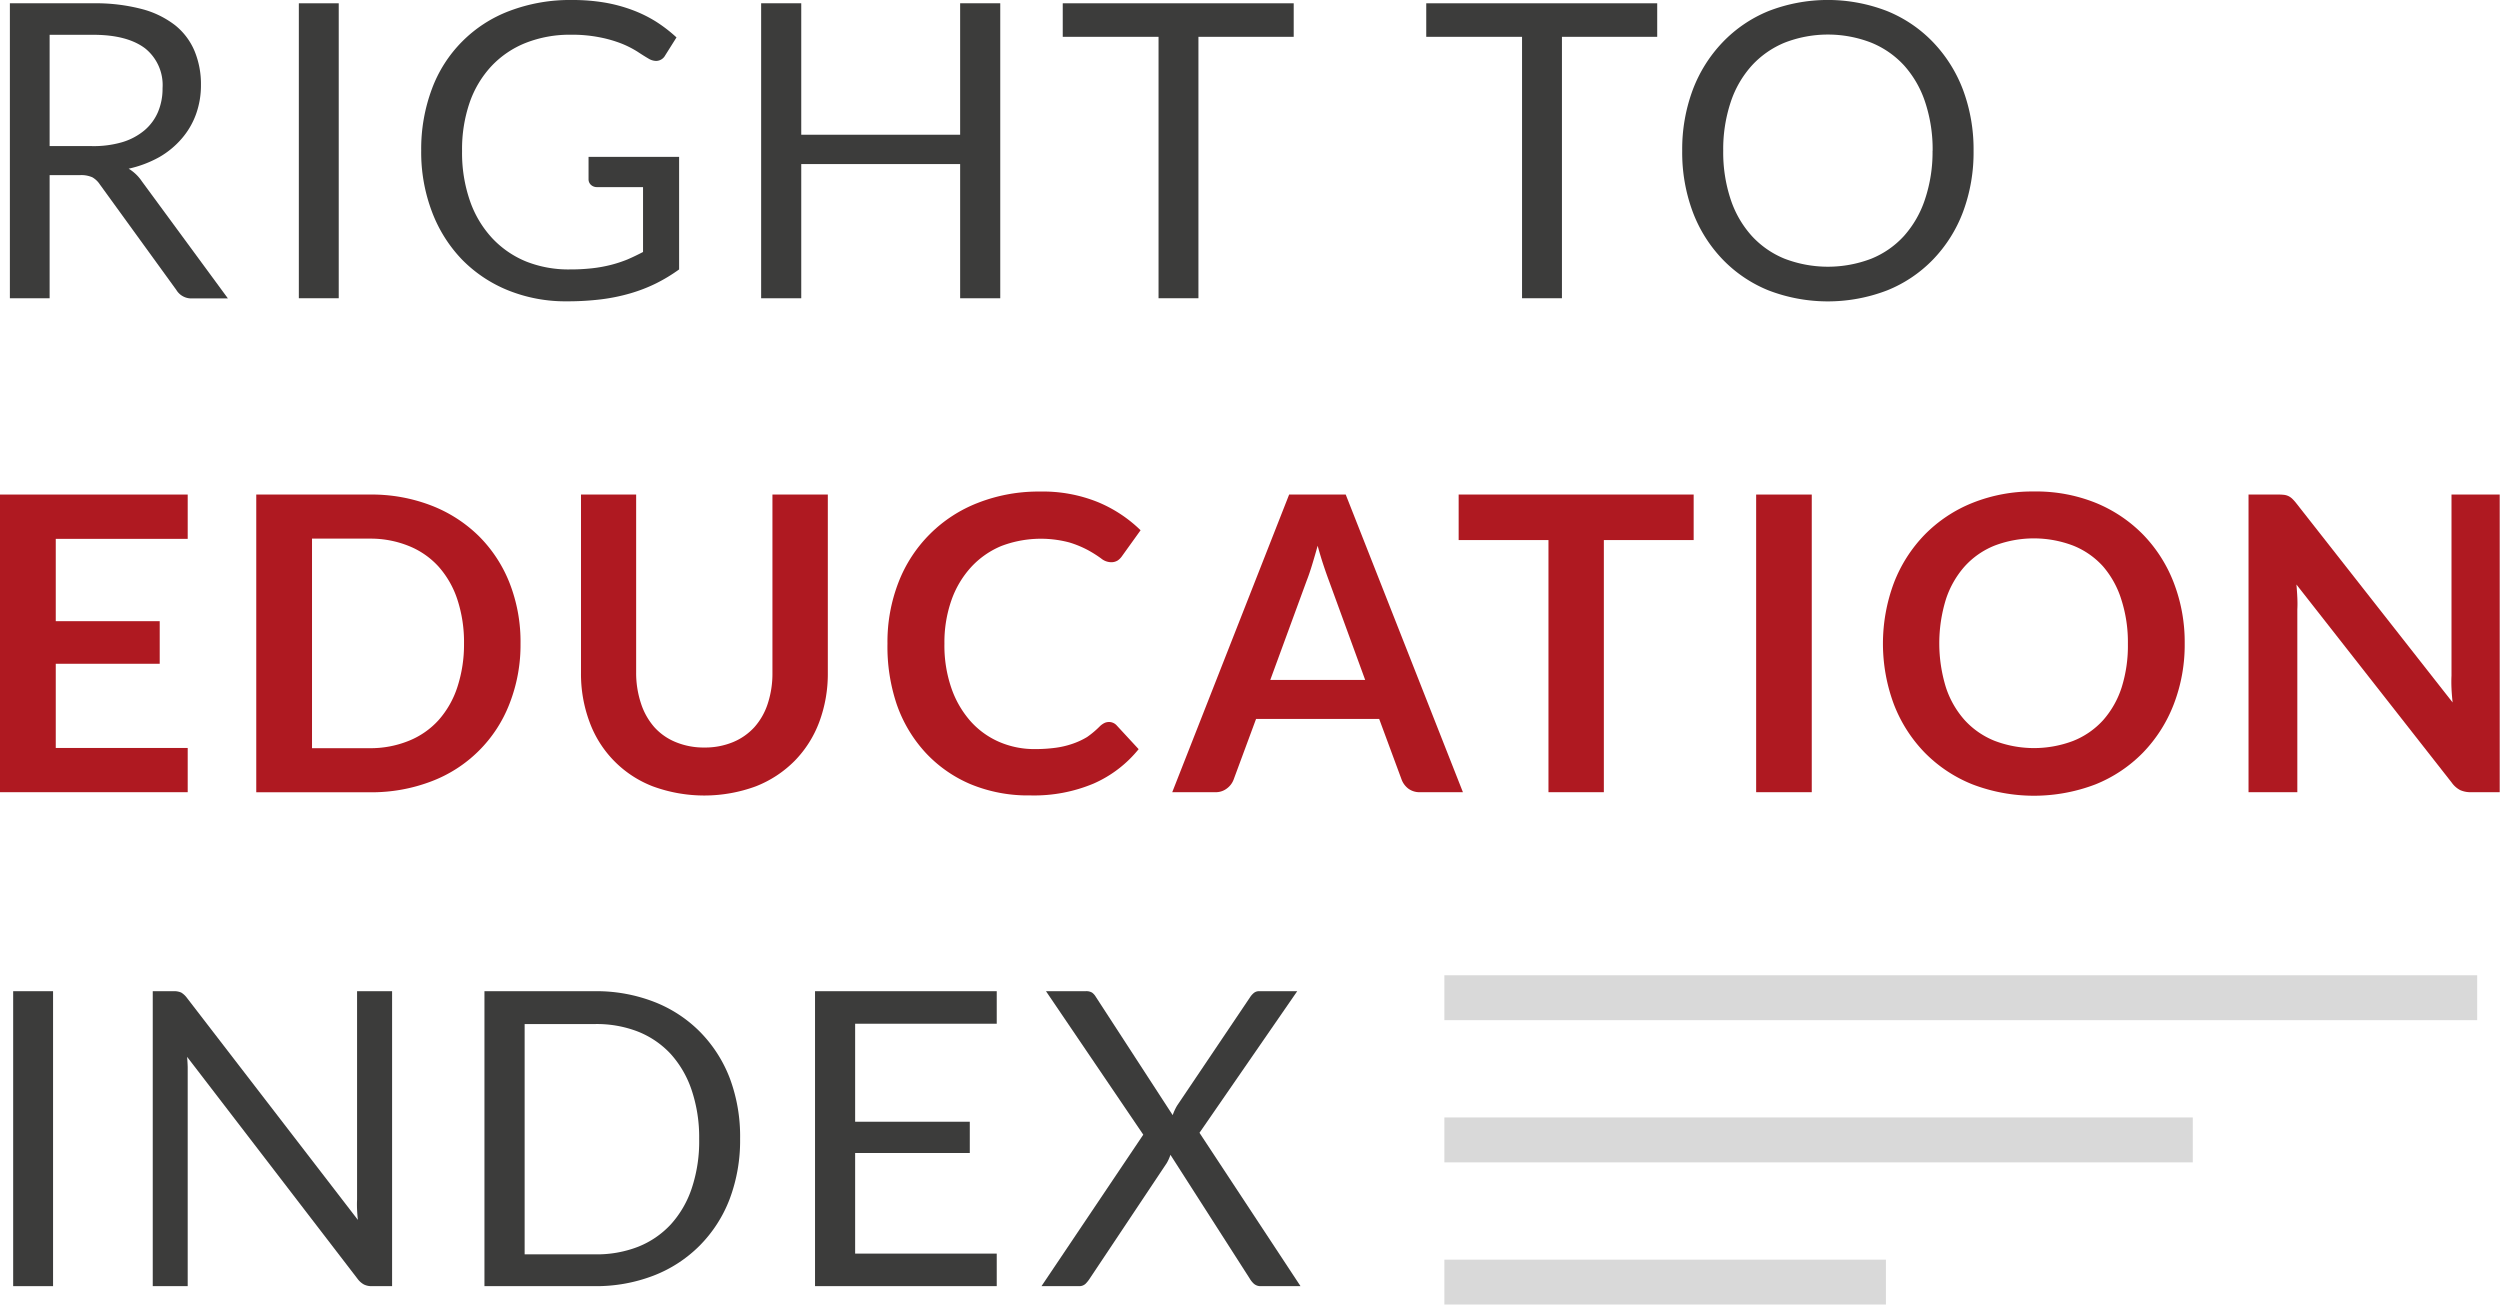
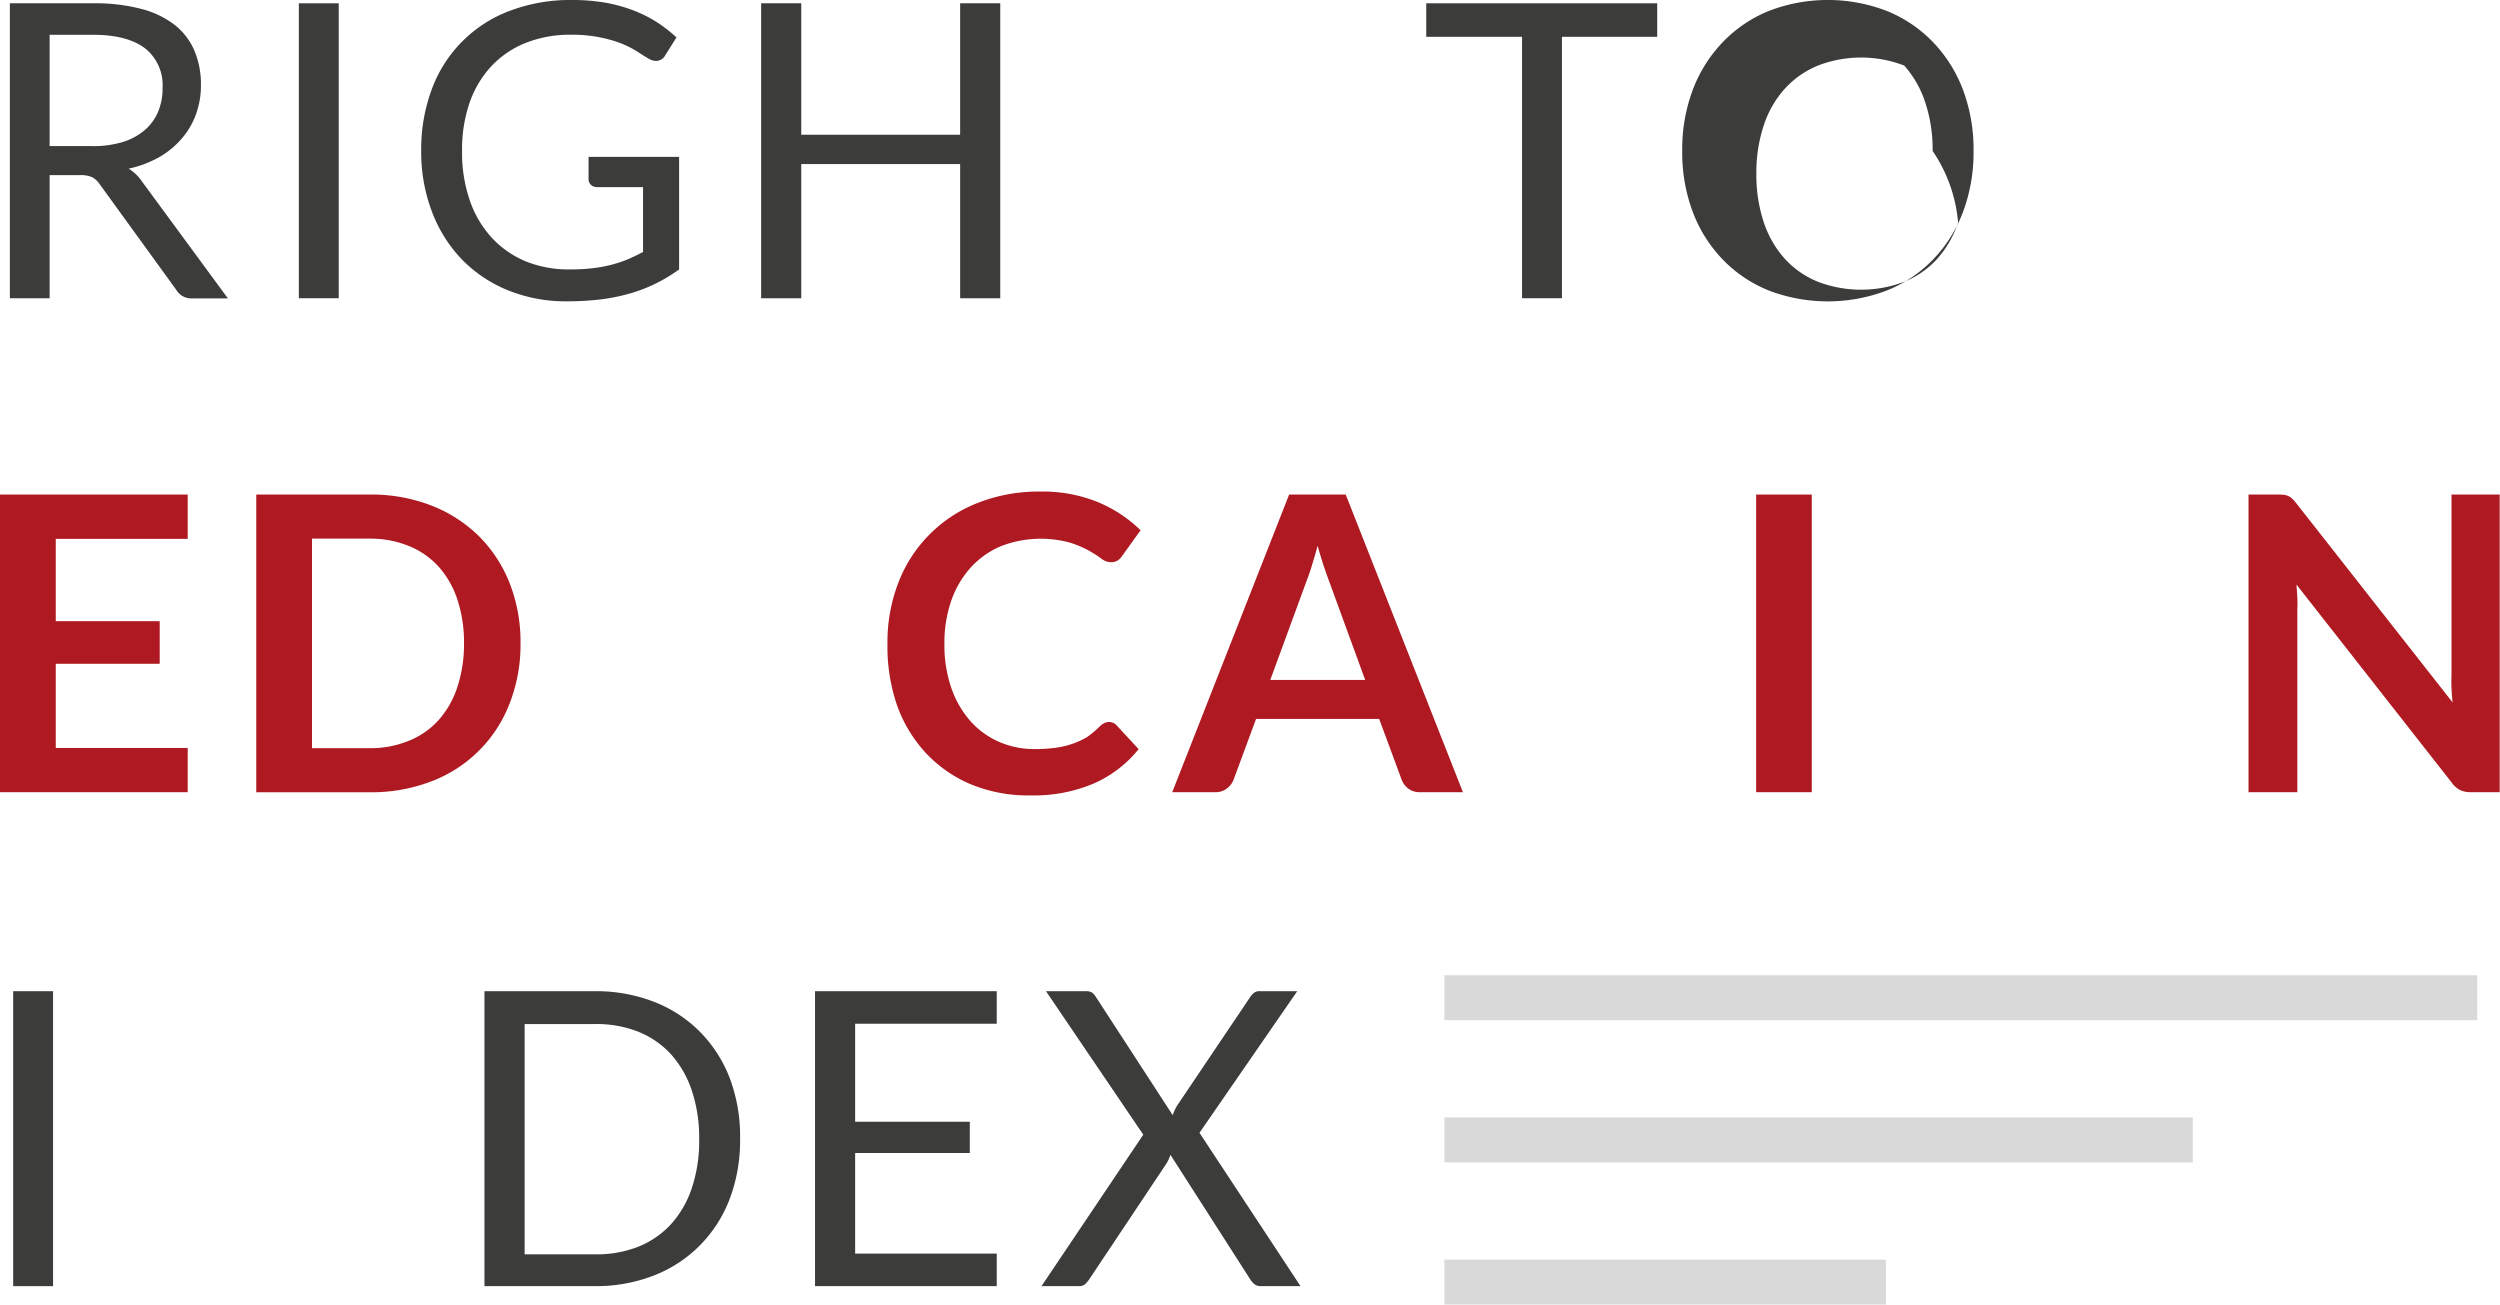
<svg xmlns="http://www.w3.org/2000/svg" id="Layer_1" data-name="Layer 1" viewBox="0 0 334.04 174.31">
  <defs>
    <style>.cls-1{fill:#3c3c3b;}.cls-2{fill:#af1921;}.cls-3{fill:#d9d9d9;}</style>
  </defs>
  <title>logo</title>
  <path class="cls-1" d="M6.63,23.4V39.85H1.32V0.44H12.46a24.34,24.34,0,0,1,6.46.76,12.34,12.34,0,0,1,4.5,2.19A8.75,8.75,0,0,1,26,6.83a11.55,11.55,0,0,1,.85,4.52,11.35,11.35,0,0,1-.66,3.91,10.32,10.32,0,0,1-1.91,3.26A11.45,11.45,0,0,1,21.27,21a15.08,15.08,0,0,1-4.08,1.54,5.63,5.63,0,0,1,1.76,1.68l11.5,15.65H25.71a2.33,2.33,0,0,1-2.15-1.13L13.34,24.64a3,3,0,0,0-1-.95,3.67,3.67,0,0,0-1.65-.29h-4Zm0-3.88h5.58A13.59,13.59,0,0,0,16.32,19a8.35,8.35,0,0,0,3-1.6,6.61,6.61,0,0,0,1.8-2.46,8,8,0,0,0,.6-3.16,6.28,6.28,0,0,0-2.32-5.31Q17,4.65,12.46,4.65H6.63V19.53Z" />
  <path class="cls-1" d="M45.26,39.85H39.93V0.44h5.33V39.85Z" />
  <path class="cls-1" d="M76.15,36a26.07,26.07,0,0,0,2.93-.15,18.62,18.62,0,0,0,2.52-.45,17.09,17.09,0,0,0,2.23-.73q1-.43,2.09-1V25H79.8a1.16,1.16,0,0,1-.84-0.3,1,1,0,0,1-.32-0.74v-3h12.1V36a21.86,21.86,0,0,1-3.09,1.87,21,21,0,0,1-3.44,1.33,25,25,0,0,1-3.92.8,36.76,36.76,0,0,1-4.54.26,20.47,20.47,0,0,1-7.87-1.47,18.09,18.09,0,0,1-6.16-4.12,18.71,18.71,0,0,1-4-6.37,22.35,22.35,0,0,1-1.44-8.17,22.9,22.9,0,0,1,1.42-8.22A17.68,17.68,0,0,1,68.08,1.46,22.76,22.76,0,0,1,76.42,0a25.81,25.81,0,0,1,4.35.34,20.35,20.35,0,0,1,3.73,1A17.39,17.39,0,0,1,87.67,2.9,19.44,19.44,0,0,1,90.39,5L88.88,7.4a1.39,1.39,0,0,1-1.21.74,2,2,0,0,1-1-.3Q86,7.45,85.17,6.9a13.26,13.26,0,0,0-2.08-1.06A16.77,16.77,0,0,0,80.2,5a19,19,0,0,0-3.95-.36,16,16,0,0,0-6,1.09,12.73,12.73,0,0,0-4.59,3.11,13.74,13.74,0,0,0-2.92,4.9,19.22,19.22,0,0,0-1,6.45,19.53,19.53,0,0,0,1.06,6.67,14.07,14.07,0,0,0,3,5,12.87,12.87,0,0,0,4.57,3.11A15.34,15.34,0,0,0,76.15,36Z" />
  <path class="cls-1" d="M133.65,39.85h-5.36V21.92H107.06V39.85h-5.36V0.44h5.36V18h21.23V0.44h5.36V39.85Z" />
-   <path class="cls-1" d="M172.86,0.44V4.92H160.13V39.85H154.8V4.92H142V0.44h30.86Z" />
  <path class="cls-1" d="M221.43,0.44V4.92H208.7V39.85h-5.33V4.92H190.57V0.44h30.86Z" />
-   <path class="cls-1" d="M263.7,20.16a22.73,22.73,0,0,1-1.4,8.13,18.6,18.6,0,0,1-4,6.37,17.69,17.69,0,0,1-6.15,4.14,22.09,22.09,0,0,1-15.85,0,17.73,17.73,0,0,1-6.13-4.14,18.6,18.6,0,0,1-4-6.37,22.73,22.73,0,0,1-1.4-8.13,22.74,22.74,0,0,1,1.4-8.13,18.76,18.76,0,0,1,4-6.38,17.79,17.79,0,0,1,6.13-4.17,21.9,21.9,0,0,1,15.85,0,17.76,17.76,0,0,1,6.15,4.17,18.76,18.76,0,0,1,4,6.38A22.74,22.74,0,0,1,263.7,20.16Zm-5.47,0a20,20,0,0,0-1-6.52,13.79,13.79,0,0,0-2.8-4.88A12.18,12.18,0,0,0,250,5.69a16,16,0,0,0-11.52,0,12.3,12.3,0,0,0-4.41,3.07,13.69,13.69,0,0,0-2.82,4.88,20,20,0,0,0-1,6.52,19.9,19.9,0,0,0,1,6.5,13.7,13.7,0,0,0,2.82,4.87,12.15,12.15,0,0,0,4.41,3.05,16.21,16.21,0,0,0,11.52,0,12,12,0,0,0,4.4-3.05,13.81,13.81,0,0,0,2.8-4.87A19.9,19.9,0,0,0,258.22,20.16Z" />
+   <path class="cls-1" d="M263.7,20.16a22.73,22.73,0,0,1-1.4,8.13,18.6,18.6,0,0,1-4,6.37,17.69,17.69,0,0,1-6.15,4.14,22.09,22.09,0,0,1-15.85,0,17.73,17.73,0,0,1-6.13-4.14,18.6,18.6,0,0,1-4-6.37,22.73,22.73,0,0,1-1.4-8.13,22.74,22.74,0,0,1,1.4-8.13,18.76,18.76,0,0,1,4-6.38,17.79,17.79,0,0,1,6.13-4.17,21.9,21.9,0,0,1,15.85,0,17.76,17.76,0,0,1,6.15,4.17,18.76,18.76,0,0,1,4,6.38A22.74,22.74,0,0,1,263.7,20.16Zm-5.47,0a20,20,0,0,0-1-6.52,13.79,13.79,0,0,0-2.8-4.88a16,16,0,0,0-11.52,0,12.3,12.3,0,0,0-4.41,3.07,13.69,13.69,0,0,0-2.82,4.88,20,20,0,0,0-1,6.52,19.9,19.9,0,0,0,1,6.5,13.7,13.7,0,0,0,2.82,4.87,12.15,12.15,0,0,0,4.41,3.05,16.21,16.21,0,0,0,11.52,0,12,12,0,0,0,4.4-3.05,13.81,13.81,0,0,0,2.8-4.87A19.9,19.9,0,0,0,258.22,20.16Z" />
  <path class="cls-2" d="M25.08,66.08V72H7.45V83H21.34v5.69H7.45V99.94H25.08v5.91H0V66.08H25.08Z" />
  <path class="cls-2" d="M69.55,86a21.5,21.5,0,0,1-1.46,8,18,18,0,0,1-10.45,10.4,22.32,22.32,0,0,1-8.22,1.46H34.24V66.08H49.42a22.14,22.14,0,0,1,8.22,1.47A18.6,18.6,0,0,1,64,71.65a18.31,18.31,0,0,1,4.1,6.28A21.51,21.51,0,0,1,69.55,86ZM62,86a18.24,18.24,0,0,0-.88-5.87,12.46,12.46,0,0,0-2.5-4.4,10.8,10.8,0,0,0-3.95-2.76,13.58,13.58,0,0,0-5.24-1H41.69v28h7.73a13.57,13.57,0,0,0,5.24-1,10.79,10.79,0,0,0,3.95-2.76,12.45,12.45,0,0,0,2.5-4.4A18.24,18.24,0,0,0,62,86Z" />
-   <path class="cls-2" d="M94.1,99.88a9.77,9.77,0,0,0,3.84-.72,8,8,0,0,0,2.86-2A8.78,8.78,0,0,0,102.59,94a12.92,12.92,0,0,0,.62-4.12V66.08h7.4V89.9a18.39,18.39,0,0,1-1.14,6.56,14.83,14.83,0,0,1-3.29,5.2,15,15,0,0,1-5.2,3.41,19.94,19.94,0,0,1-13.75,0,14.57,14.57,0,0,1-8.46-8.61,18.36,18.36,0,0,1-1.14-6.56V66.08H85V89.87A12.92,12.92,0,0,0,85.65,94a9,9,0,0,0,1.77,3.15,7.79,7.79,0,0,0,2.85,2A9.76,9.76,0,0,0,94.1,99.88Z" />
  <path class="cls-2" d="M148.22,96.47a1.39,1.39,0,0,1,1,.47l2.92,3.16a16,16,0,0,1-6,4.59,20.54,20.54,0,0,1-8.48,1.59,20.05,20.05,0,0,1-8-1.51,17.53,17.53,0,0,1-6-4.21,18.42,18.42,0,0,1-3.84-6.44A24.17,24.17,0,0,1,118.58,86a22,22,0,0,1,1.48-8.21,18.54,18.54,0,0,1,10.63-10.61,22.18,22.18,0,0,1,8.29-1.5,19.57,19.57,0,0,1,7.74,1.42,18.09,18.09,0,0,1,5.68,3.75l-2.47,3.44a2.25,2.25,0,0,1-.56.58,1.6,1.6,0,0,1-.95.25,2.16,2.16,0,0,1-1.29-.5,16.07,16.07,0,0,0-1.68-1.07,13.69,13.69,0,0,0-2.57-1.07,14.85,14.85,0,0,0-9.1.48,11.46,11.46,0,0,0-4,2.79,12.84,12.84,0,0,0-2.64,4.41,17,17,0,0,0-.95,5.84,17.43,17.43,0,0,0,.95,6,13.11,13.11,0,0,0,2.57,4.4,11,11,0,0,0,3.82,2.74,11.82,11.82,0,0,0,4.73.95,20.56,20.56,0,0,0,2.74-.17,11.58,11.58,0,0,0,2.25-.52,10,10,0,0,0,2-.92A12.18,12.18,0,0,0,147,97a2.59,2.59,0,0,1,.58-0.4A1.46,1.46,0,0,1,148.22,96.47Z" />
  <path class="cls-2" d="M195.47,105.85h-5.72a2.5,2.5,0,0,1-1.58-.48,2.73,2.73,0,0,1-.89-1.2l-3-8.11H167.83l-3,8.11a2.6,2.6,0,0,1-.87,1.16,2.43,2.43,0,0,1-1.58.52h-5.75l15.62-39.77h7.56Zm-25.74-15h12.68L177.57,77.6q-0.33-.88-0.73-2.08t-0.78-2.6q-0.39,1.4-.76,2.61t-0.73,2.12Z" />
-   <path class="cls-2" d="M226.3,66.08v6.08h-12v33.69h-7.4V72.16h-12V66.08H226.3Z" />
  <path class="cls-2" d="M242.08,105.85h-7.43V66.08h7.43v39.77Z" />
-   <path class="cls-2" d="M291.91,86a22.06,22.06,0,0,1-1.46,8.1,19.2,19.2,0,0,1-4.1,6.45,18.57,18.57,0,0,1-6.35,4.25,23,23,0,0,1-16.46,0,18.66,18.66,0,0,1-6.38-4.25,19.07,19.07,0,0,1-4.11-6.45,23.22,23.22,0,0,1,0-16.2,19.08,19.08,0,0,1,4.11-6.45,18.66,18.66,0,0,1,6.38-4.25,21.53,21.53,0,0,1,8.24-1.53A21.27,21.27,0,0,1,280,67.18a18.84,18.84,0,0,1,6.35,4.25,19.05,19.05,0,0,1,4.1,6.43A22.06,22.06,0,0,1,291.91,86Zm-7.59,0a18.53,18.53,0,0,0-.87-5.87A12.42,12.42,0,0,0,281,75.68,10.71,10.71,0,0,0,277,72.9a14.77,14.77,0,0,0-10.49,0,10.81,10.81,0,0,0-4,2.78A12.46,12.46,0,0,0,260,80.09a20,20,0,0,0,0,11.74,12.31,12.31,0,0,0,2.52,4.4,10.88,10.88,0,0,0,4,2.76A14.77,14.77,0,0,0,277,99,10.78,10.78,0,0,0,281,96.24a12.28,12.28,0,0,0,2.49-4.4A18.53,18.53,0,0,0,284.32,86Z" />
  <path class="cls-2" d="M305.19,66.12a1.93,1.93,0,0,1,.59.17,2,2,0,0,1,.51.36,5.8,5.8,0,0,1,.55.62l20.87,26.59q-0.11-1-.15-1.88t0-1.72V66.08H334v39.77h-3.82a3.38,3.38,0,0,1-1.46-.28,3.22,3.22,0,0,1-1.13-1L306.84,78.1q0.08,0.88.12,1.75t0,1.58v24.42h-6.52V66.08h3.88A6.75,6.75,0,0,1,305.19,66.12Z" />
  <path class="cls-1" d="M7.09,171.85H1.76V132.44H7.09v39.41Z" />
-   <path class="cls-1" d="M24.21,132.62a2.73,2.73,0,0,1,.78.73L47.82,163q-0.08-.71-0.11-1.39t0-1.31V132.44h4.68v39.41h-2.7a2.28,2.28,0,0,1-1.06-.22,2.65,2.65,0,0,1-.84-0.74L25,141.21q0.06,0.69.08,1.35c0,0.44,0,.84,0,1.21v28.08H20.41V132.44h2.75A2.39,2.39,0,0,1,24.21,132.62Z" />
  <path class="cls-1" d="M98.89,152.16a22.2,22.2,0,0,1-1.4,8.06,17.87,17.87,0,0,1-4,6.21,17.65,17.65,0,0,1-6.13,4,21.33,21.33,0,0,1-7.92,1.42H64.73V132.44H79.47a21.33,21.33,0,0,1,7.92,1.42,17.57,17.57,0,0,1,6.13,4,18,18,0,0,1,4,6.23A22.2,22.2,0,0,1,98.89,152.16Zm-5.47,0a19.77,19.77,0,0,0-1-6.49,13.68,13.68,0,0,0-2.8-4.84,12,12,0,0,0-4.4-3,15.2,15.2,0,0,0-5.75-1H70.1v30.77h9.38a15.22,15.22,0,0,0,5.75-1,12,12,0,0,0,4.4-3,13.53,13.53,0,0,0,2.8-4.83A19.77,19.77,0,0,0,93.42,152.16Z" />
  <path class="cls-1" d="M133.18,132.44v4.35H114.26v13.09h15.32v4.18H114.26V167.5h18.92v4.35H108.9V132.44h24.28Z" />
  <path class="cls-1" d="M152.76,151.61l-13-19.17h5.31a1.5,1.5,0,0,1,.85.19,1.85,1.85,0,0,1,.49.55L156.69,149a7.3,7.3,0,0,1,.58-1.26L167,133.29a2.59,2.59,0,0,1,.54-0.62,1.08,1.08,0,0,1,.7-0.23h5.09l-13.06,18.92,13.5,20.49h-5.28a1.35,1.35,0,0,1-.95-0.32,2.9,2.9,0,0,1-.56-0.7L156.39,154.3a5.92,5.92,0,0,1-.49,1.1l-10.29,15.43a4.2,4.2,0,0,1-.56.7,1.21,1.21,0,0,1-.89.32h-5Z" />
  <rect class="cls-3" x="192.99" y="130.31" width="138" height="6" />
  <rect class="cls-3" x="192.99" y="149.31" width="100" height="6" />
  <rect class="cls-3" x="192.99" y="168.31" width="59" height="6" />
</svg>